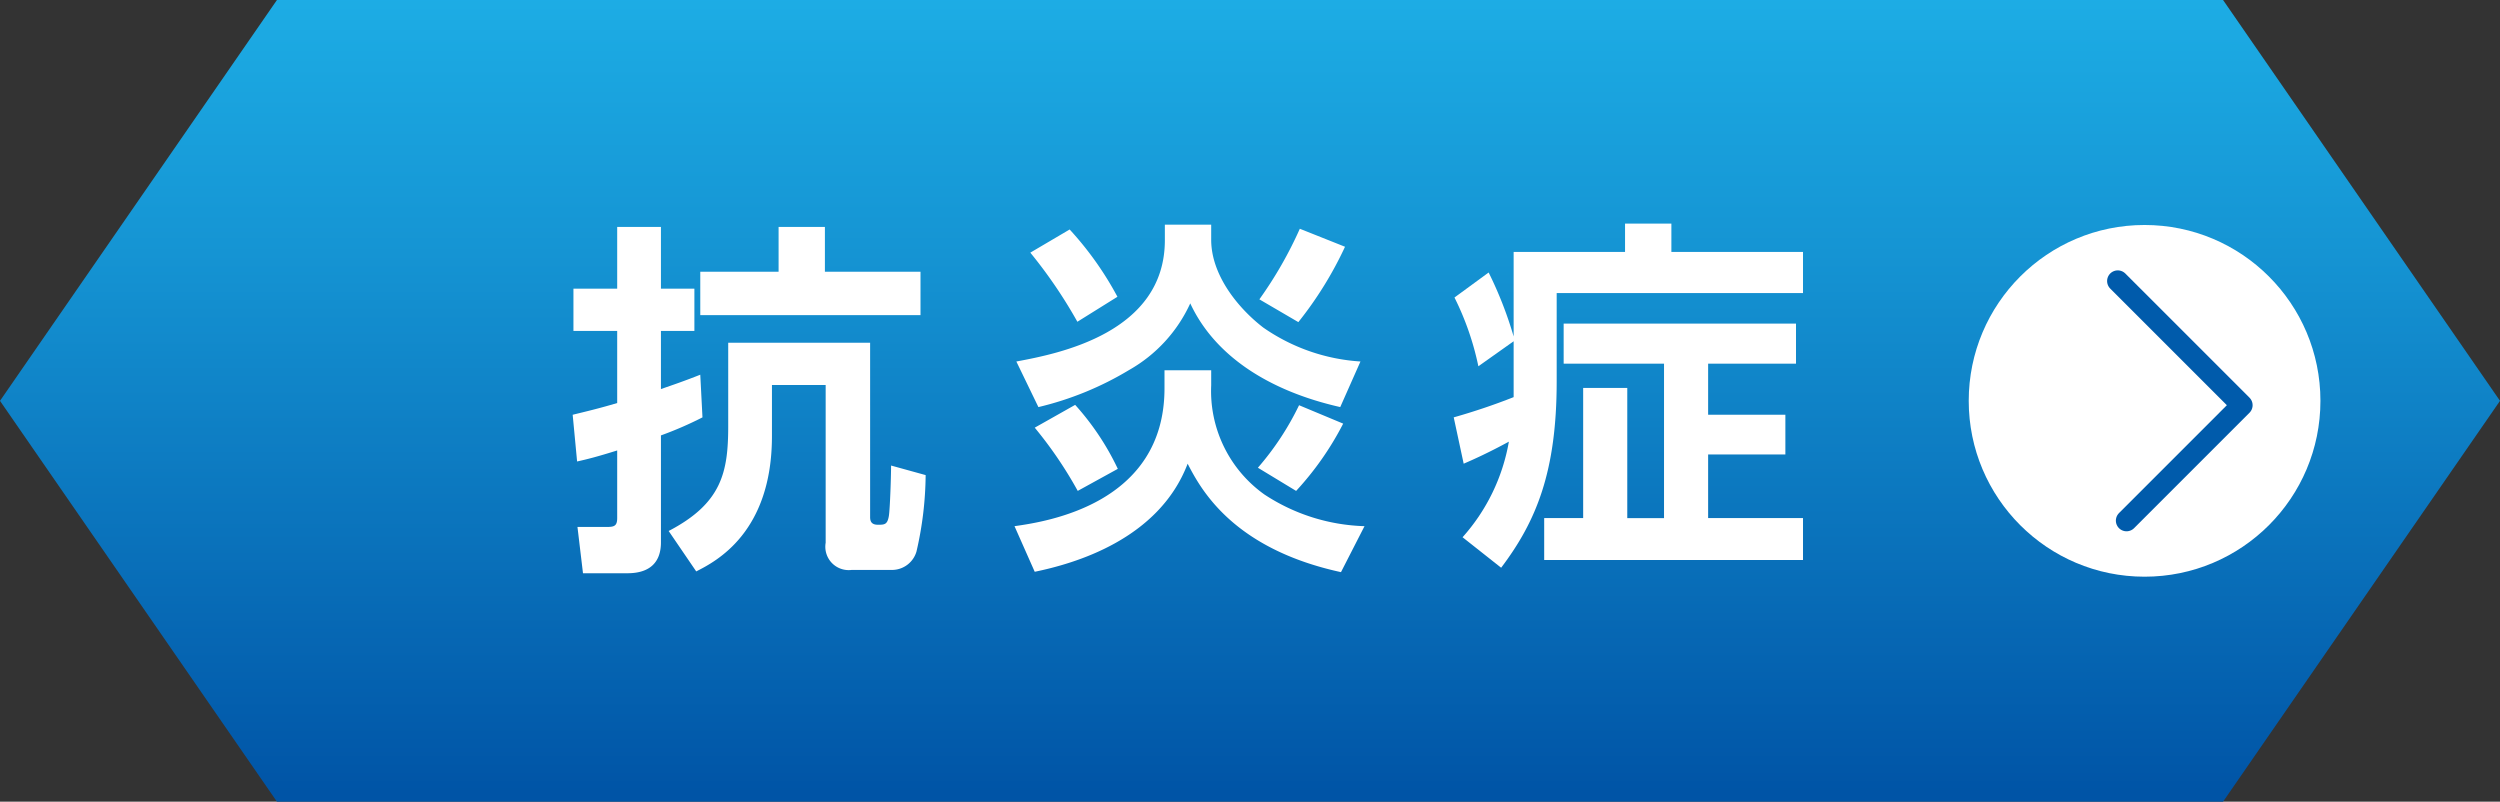
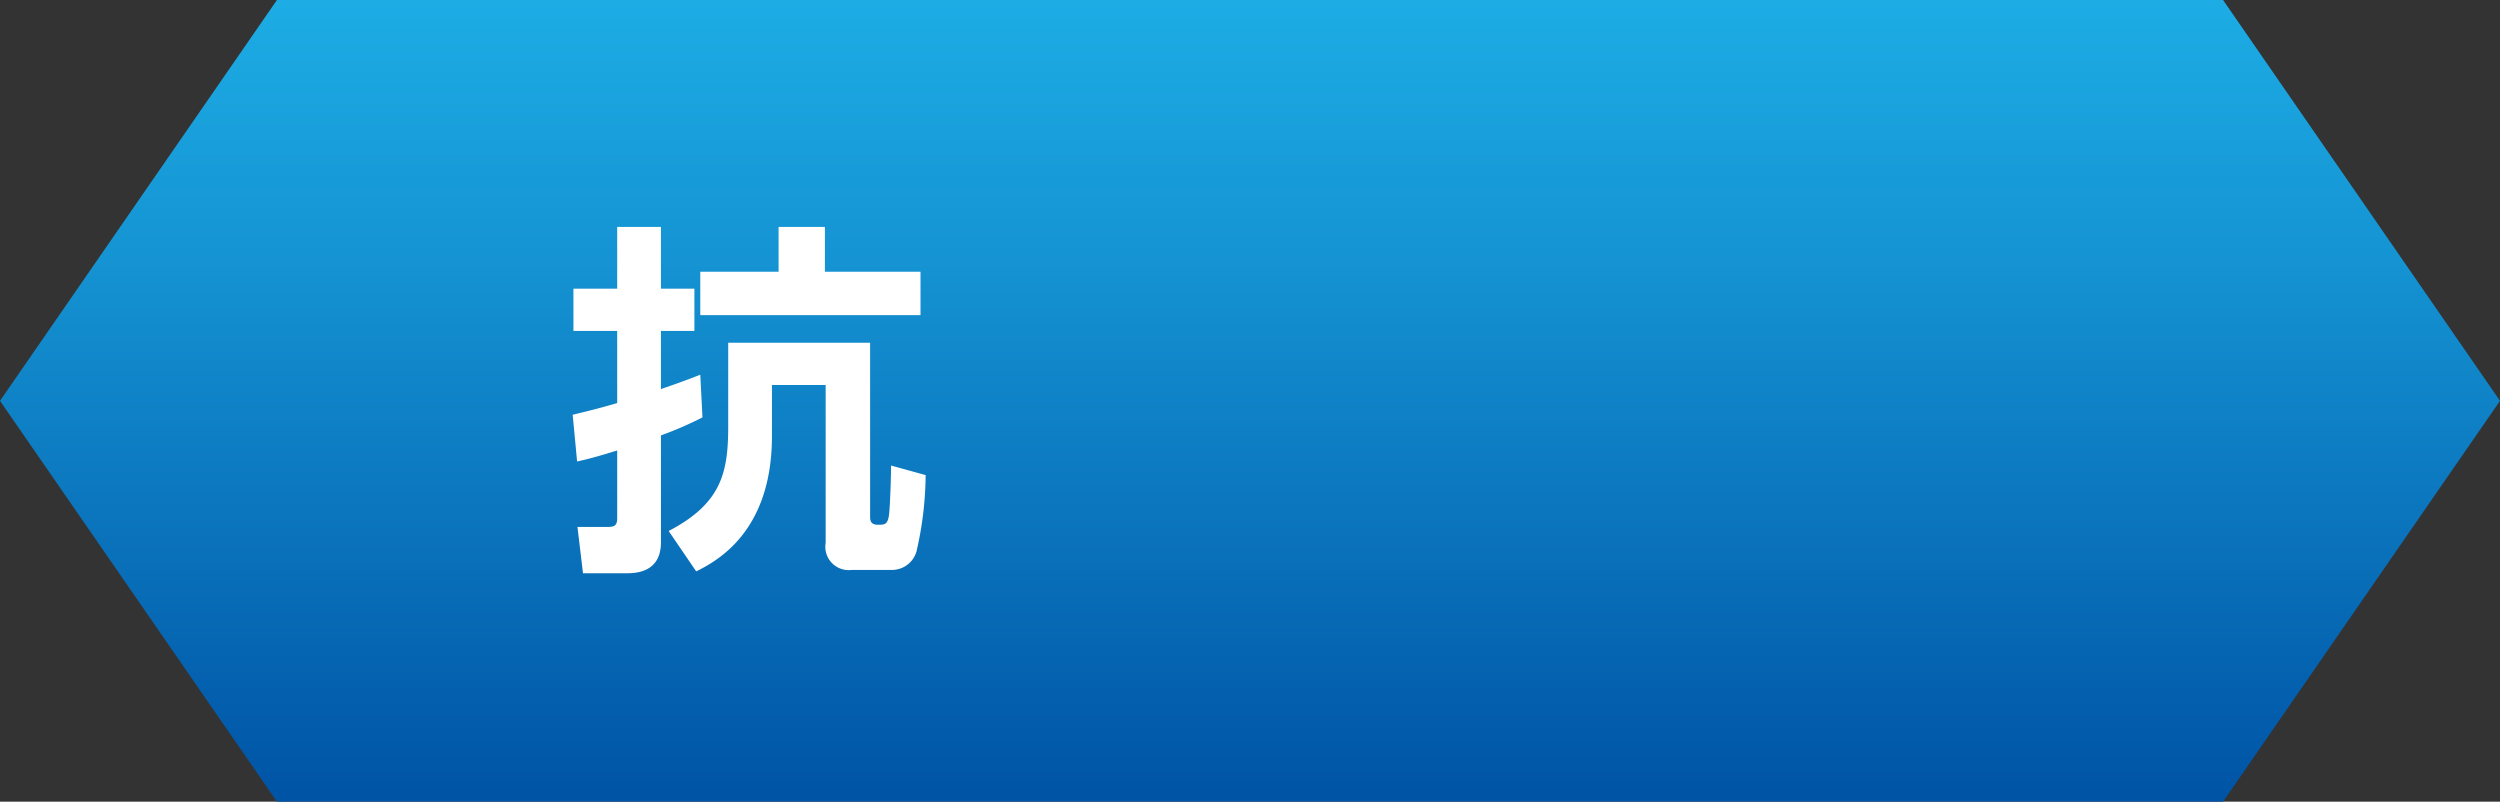
<svg xmlns="http://www.w3.org/2000/svg" viewBox="0 0 166.063 53.251">
  <rect x="0" y="0" width="166.063" height="53.251" fill="#333333" stroke="none" />
  <defs>
    <style>.cls-1{fill:url(#新規グラデーションスウォッチ_5);}.cls-2{fill:#fff;}.cls-3{fill:none;stroke:#005bab;stroke-linecap:round;stroke-linejoin:round;stroke-width:1.417px;}</style>
    <linearGradient id="新規グラデーションスウォッチ_5" x1="83.032" y1="52.749" x2="83.032" y2="-0.423" gradientUnits="userSpaceOnUse">
      <stop offset="0" stop-color="#0054a6" />
      <stop offset="0.675" stop-color="#1594d3" />
      <stop offset="1" stop-color="#1dade5" />
    </linearGradient>
  </defs>
  <g id="レイヤー_2" data-name="レイヤー 2">
    <g id="レイヤー_1-2" data-name="レイヤー 1">
      <polygon class="cls-1" points="147.667 0 18.396 0 0 26.626 18.395 53.251 147.667 53.251 166.063 26.626 147.667 0" />
      <path class="cls-2" d="M38.04,27.551c.783-.193,1.735-.413,2.957-.78V21.984h-2.906V19.175h2.906v-4.102h2.906v4.102H46.125v2.809H43.903v3.859c.854-.294,1.563-.537,2.613-.952l.146,2.833a23.856,23.856,0,0,1-2.759,1.198v7.106c0,1.343-.759,2.05-2.224,2.05H38.725l-.367-3.076h1.978c.465,0,.661-.074.661-.587V29.921c-1.32.415-2.002.587-2.663.733Zm19.758-4.785V34.343c0,.267.074.513.513.513s.635,0,.733-.587c.074-.465.146-2.613.146-3.346l2.296.635a23.179,23.179,0,0,1-.609,5.08,1.697,1.697,0,0,1-1.563,1.219H56.577a1.553,1.553,0,0,1-1.732-1.806V25.573H51.277v3.396c0,6.424-3.735,8.328-5.03,8.987L44.416,35.271c3.515-1.833,3.956-3.885,3.956-6.961V22.767Zm-6.08-7.693h3.076v2.978h6.35v2.883H46.516V18.052h5.202Z" />
-       <path class="cls-2" d="M77.352,24.597h3.102v1.002a8.437,8.437,0,0,0,3.541,7.252,12.756,12.756,0,0,0,6.643,2.1l-1.563,3.054c-7.18-1.563-9.306-5.496-10.185-7.204-1.928,5.054-7.545,6.641-10.158,7.18L67.389,34.951c2.05-.291,9.963-1.439,9.963-9.156Zm.024-9.672h3.078v1.002c0,2.343,1.783,4.543,3.467,5.837a12.677,12.677,0,0,0,6.448,2.248l-1.343,3.028c-4.761-1.076-8.352-3.42-9.963-6.889a9.731,9.731,0,0,1-4.054,4.422A21.095,21.095,0,0,1,68.976,27.041l-1.465-3.028c2.759-.513,9.865-1.883,9.865-8.061Zm-5.811,6.448a31.684,31.684,0,0,0-3.126-4.591l2.613-1.539a21.717,21.717,0,0,1,3.174,4.47ZM71.589,32.608A27.142,27.142,0,0,0,68.733,28.408l2.685-1.515a17.534,17.534,0,0,1,2.833,4.25Zm11.967-1.539a18.675,18.675,0,0,0,2.735-4.152l2.93,1.222a20.055,20.055,0,0,1-3.126,4.47Zm.098-11.185a26.736,26.736,0,0,0,2.687-4.689l3.002,1.196a24.636,24.636,0,0,1-3.1,5.006Z" />
-       <path class="cls-2" d="M100.544,22.669l-2.343,1.661A18.726,18.726,0,0,0,96.614,19.762l2.269-1.661a25.637,25.637,0,0,1,1.661,4.25V16.734h7.4V14.854h3.078V16.734h8.743V19.469H103.403V25.33c0,5.985-1.343,9.28-3.689,12.382l-2.563-2.026a12.801,12.801,0,0,0,3.076-6.35c-1.293.706-2.319,1.172-3.002,1.465l-.661-3.078a41.969,41.969,0,0,0,3.98-1.343Zm18.756-1.174V24.158h-5.837v3.393H118.594v2.639h-5.131v4.224h6.302v2.785H102.573v-2.785h2.589V25.769H108.092v8.646h2.441V24.158h-6.667V21.495Z" />
-       <circle class="cls-2" cx="142.454" cy="26.626" r="11.681" />
-       <polyline class="cls-3" points="140.673 18.668 148.922 26.916 141.255 34.583" />
    </g>
  </g>
</svg>